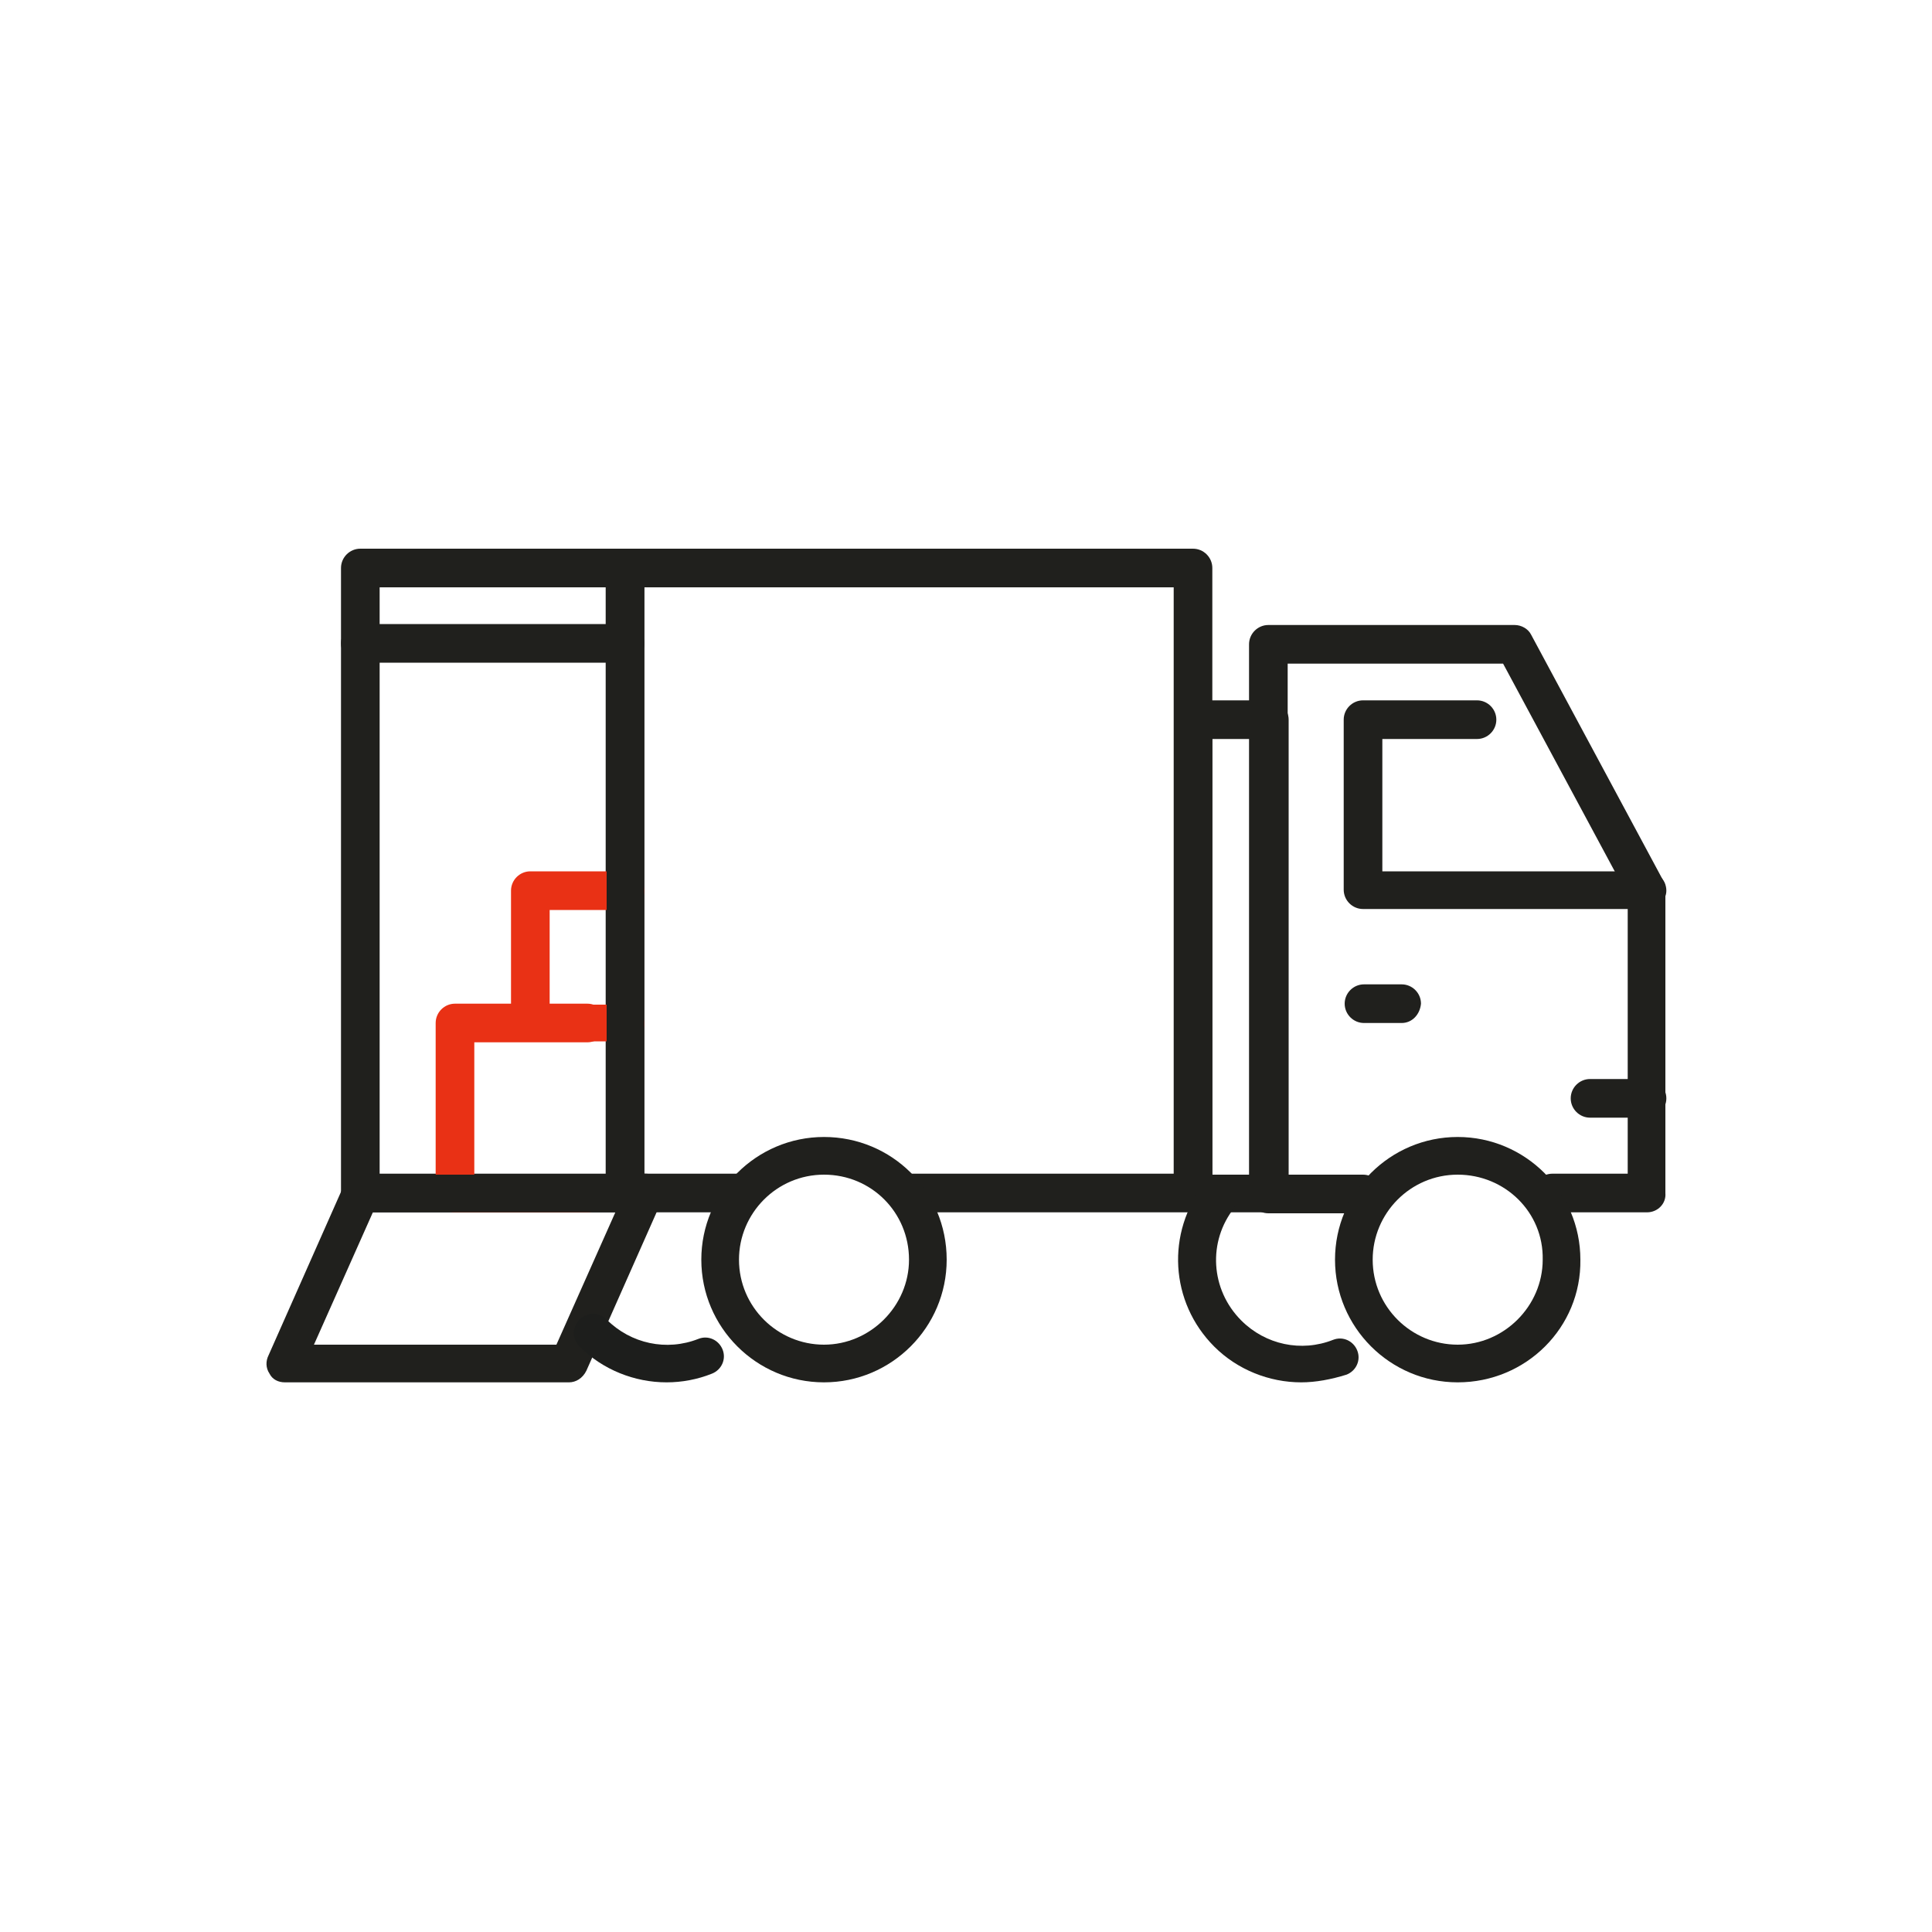
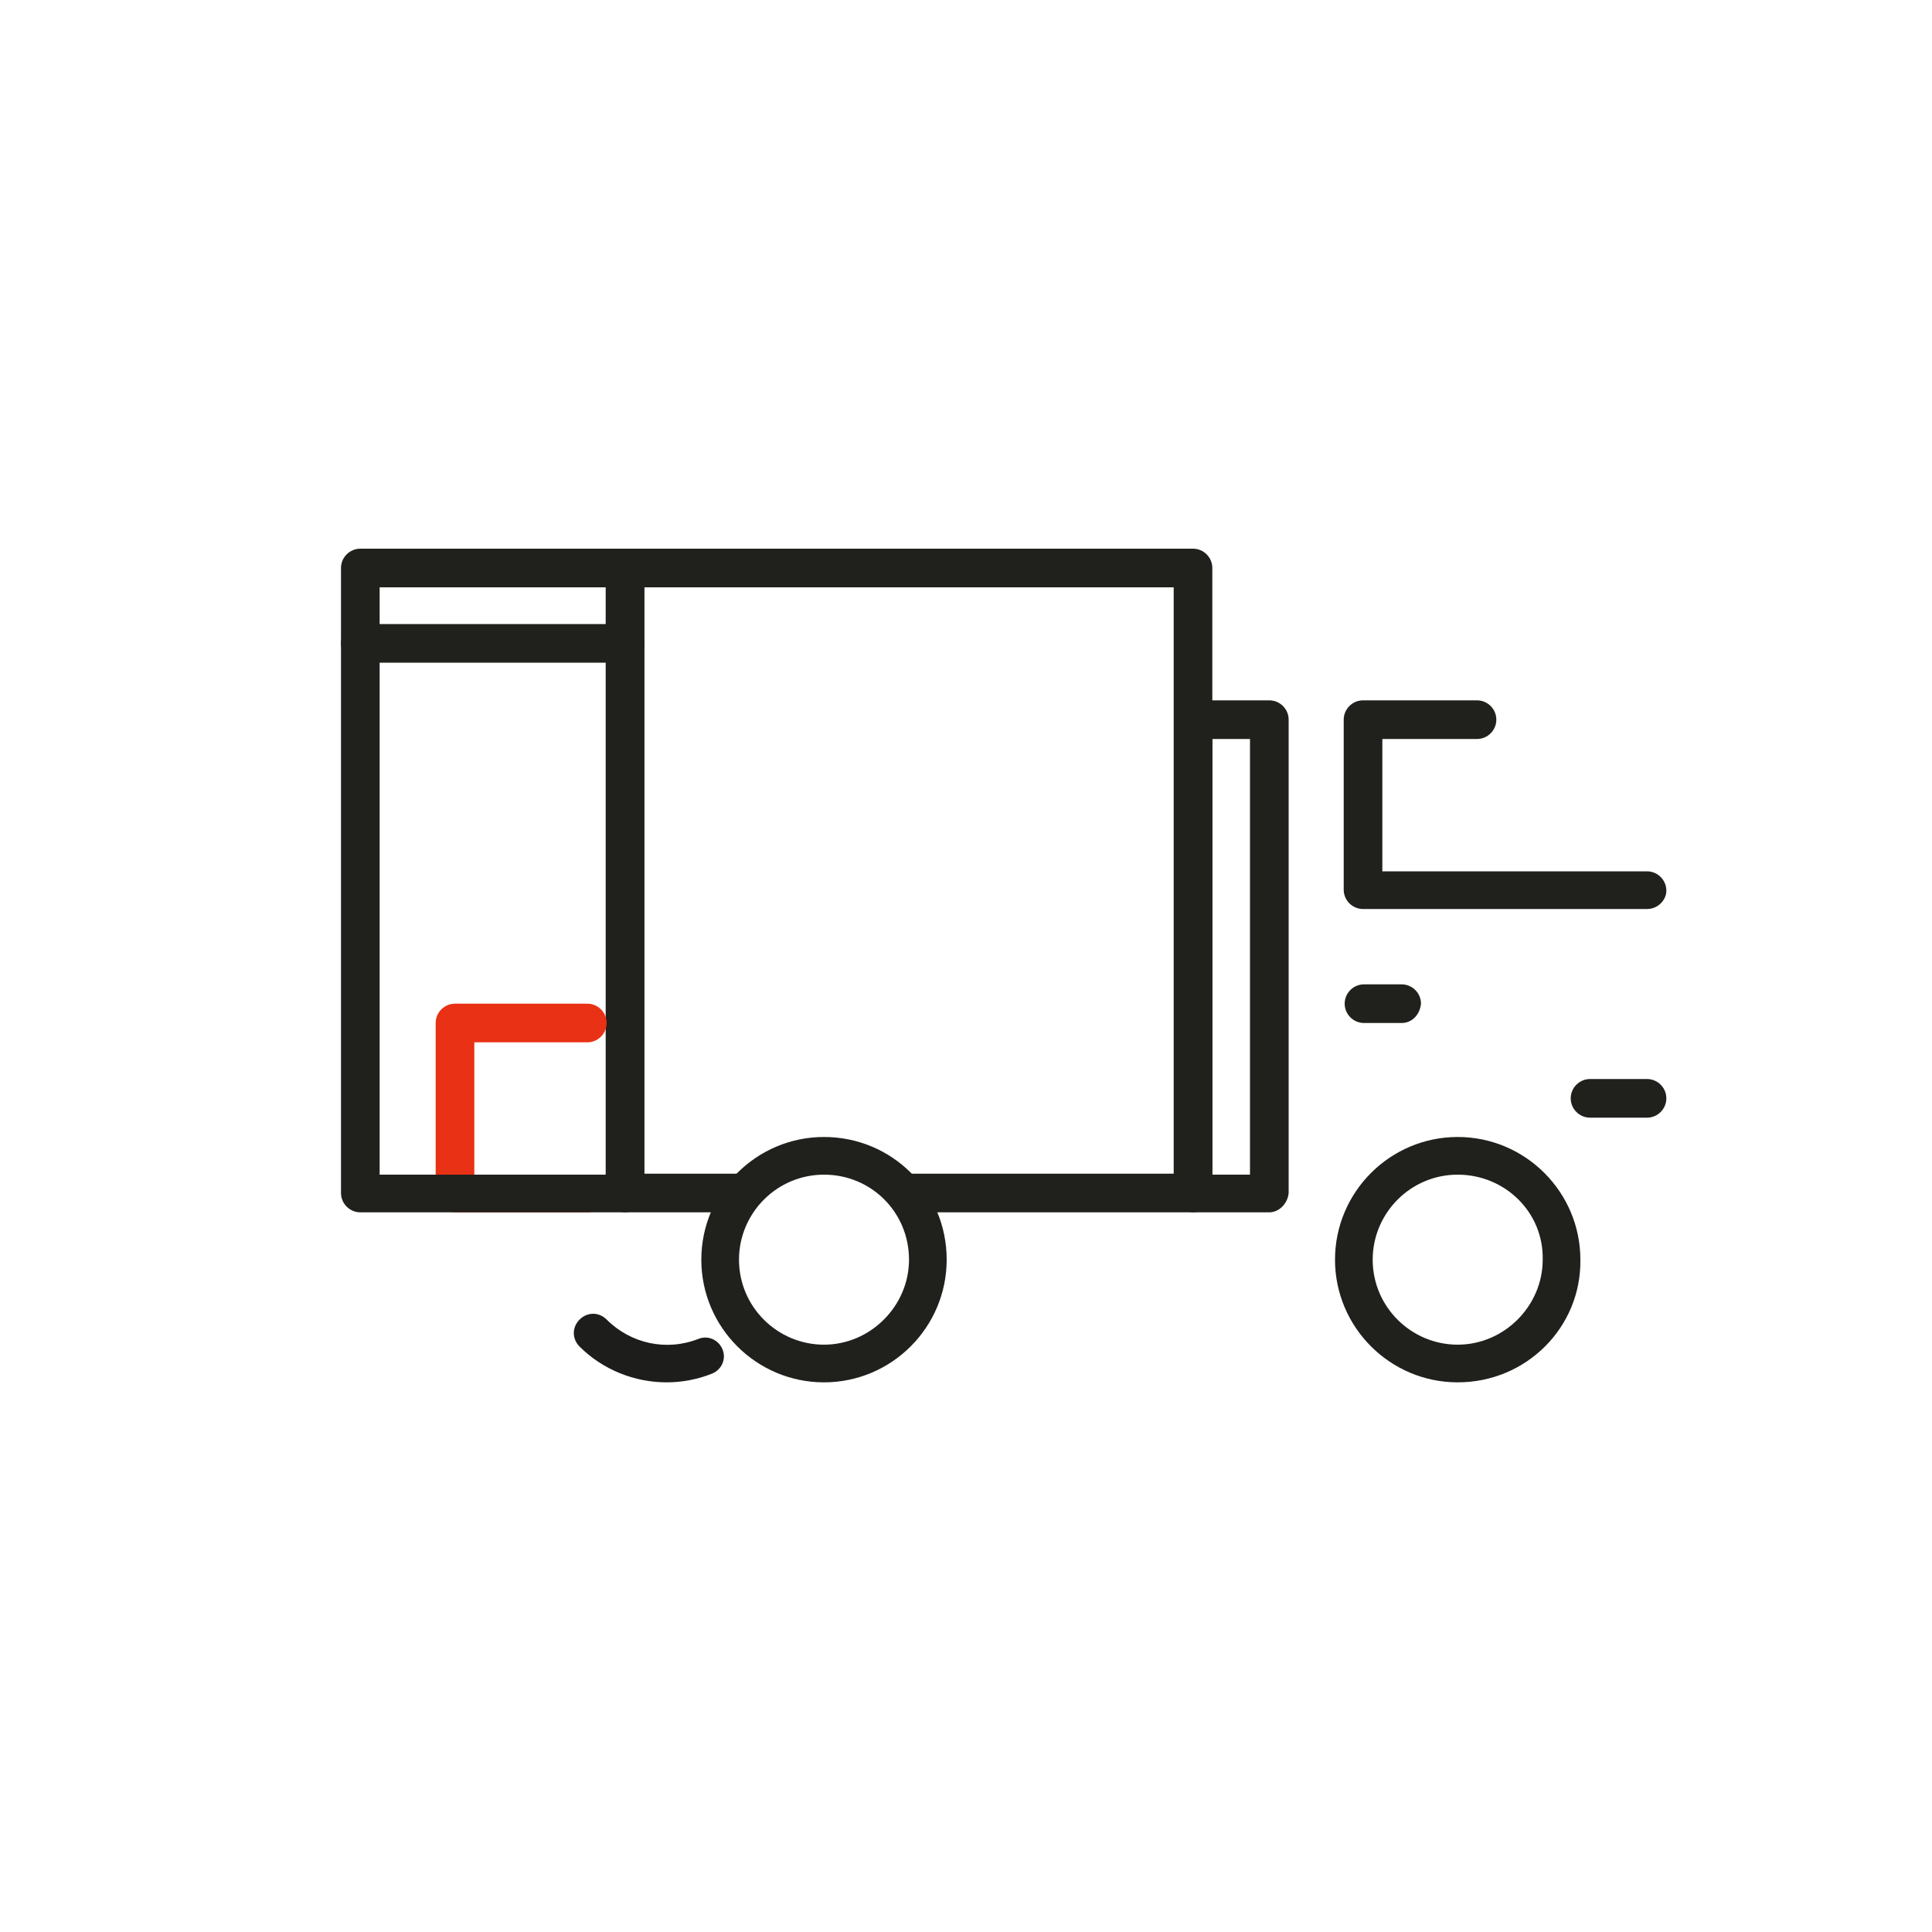
<svg xmlns="http://www.w3.org/2000/svg" id="Layer_1" x="0px" y="0px" viewBox="0 0 200 200" style="enable-background:new 0 0 200 200;" xml:space="preserve">
  <style type="text/css">	.st0{fill:#20201D;}	.st1{fill:#E93115;}	.st2{fill:#1D1E1C;}</style>
  <g>
-     <path class="st0" d="M170.5,125.5h-9.8c-1.1,0-2-0.9-2-2c0-1.1,0.9-2,2-2h7.8V92.7l-12.9-24h-22.3v52.9h7.8c1.1,0,2,0.9,2,2   c0,1.1-0.9,2-2,2h-9.8c-1.1,0-2-0.9-2-2V66.7c0-1.1,0.9-2,2-2h25.5c0.7,0,1.4,0.4,1.7,1l13.7,25.5c0.2,0.3,0.2,0.6,0.2,0.9v31.4   C172.5,124.6,171.6,125.5,170.5,125.5z" />
    <path class="st0" d="M170.5,94.1h-29.4c-1.1,0-2-0.9-2-2V74.5c0-1.1,0.9-2,2-2h11.8c1.1,0,2,0.9,2,2c0,1.1-0.9,2-2,2h-9.8v13.7   h27.4c1.1,0,2,0.9,2,2C172.5,93.2,171.6,94.1,170.5,94.1z" />
    <path class="st0" d="M170.5,115.7h-5.9c-1.1,0-2-0.9-2-2c0-1.1,0.9-2,2-2h5.9c1.1,0,2,0.9,2,2C172.5,114.8,171.6,115.7,170.5,115.7   z" />
    <path class="st0" d="M145.1,105.9h-3.9c-1.1,0-2-0.9-2-2c0-1.1,0.9-2,2-2h3.9c1.1,0,2,0.9,2,2C147,105,146.2,105.9,145.1,105.9z" />
    <path class="st0" d="M131.4,125.5h-7.8c-1.1,0-2-0.9-2-2v-49c0-1.1,0.9-2,2-2h7.8c1.1,0,2,0.9,2,2v49   C133.3,124.6,132.4,125.5,131.4,125.5z M125.5,121.6h3.9V76.5h-3.9V121.6z" />
    <path class="st0" d="M123.5,125.5H94.1c-1.1,0-2-0.9-2-2c0-1.1,0.9-2,2-2h27.4V60.8H66.7v60.7h9.8c1.1,0,2,0.9,2,2c0,1.1-0.9,2-2,2   H64.7c-1.1,0-2-0.9-2-2V58.8c0-1.1,0.9-2,2-2h58.8c1.1,0,2,0.9,2,2v64.7C125.5,124.6,124.6,125.5,123.5,125.5z" />
    <path class="st0" d="M64.7,68.6H37.3c-1.1,0-2-0.9-2-2c0-1.1,0.9-2,2-2h27.4c1.1,0,2,0.9,2,2C66.7,67.8,65.8,68.6,64.7,68.6z" />
-     <path class="st0" d="M58.9,143.1H29.5c-0.7,0-1.3-0.3-1.6-0.9c-0.4-0.6-0.4-1.3-0.1-1.9l7.8-17.6c0.3-0.7,1-1.2,1.8-1.2h29.4   c0.7,0,1.3,0.3,1.6,0.9c0.4,0.6,0.4,1.3,0.1,1.9l-7.8,17.6C60.3,142.7,59.6,143.1,58.9,143.1z M32.5,139.2h25.1l6.1-13.7H38.6   L32.5,139.2z" />
    <path class="st1" d="M60.8,125.5H47.1c-1.1,0-2-0.9-2-2v-17.6c0-1.1,0.9-2,2-2h13.7c1.1,0,2,0.9,2,2c0,1.1-0.9,2-2,2H49.1v13.7   h11.8c1.1,0,2,0.9,2,2C62.8,124.6,61.9,125.5,60.8,125.5z" />
-     <path class="st1" d="M64.7,107.8h-9.8c-1.1,0-2-0.9-2-2V92.2c0-1.1,0.9-2,2-2h9.8c1.1,0,2,0.9,2,2c0,1.1-0.9,2-2,2h-7.8v9.8h7.8   c1.1,0,2,0.9,2,2C66.7,107,65.8,107.8,64.7,107.8z" />
    <path class="st0" d="M85.3,143.1c-7,0-12.7-5.7-12.7-12.7c0-7,5.7-12.7,12.7-12.7S98,123.3,98,130.4   C98,137.4,92.3,143.1,85.3,143.1z M85.3,121.6c-4.9,0-8.8,4-8.8,8.8c0,4.9,4,8.8,8.8,8.8s8.8-4,8.8-8.8   C94.1,125.5,90.2,121.6,85.3,121.6z" />
    <path class="st2" d="M69,143.1c-3.3,0-6.6-1.3-9-3.7c-0.8-0.8-0.8-2,0-2.8c0.8-0.8,2-0.8,2.8,0c2.5,2.5,6.2,3.3,9.5,2   c1-0.4,2.1,0.1,2.5,1.1c0.4,1-0.1,2.1-1.1,2.5C72.2,142.8,70.6,143.1,69,143.1z" />
    <g>
      <path class="st0" d="M150.9,143.1c-7,0-12.7-5.7-12.7-12.7c0-7,5.7-12.7,12.7-12.7c7,0,12.7,5.7,12.7,12.7    C163.7,137.4,158,143.1,150.9,143.1z M150.9,121.6c-4.9,0-8.8,4-8.8,8.8c0,4.9,4,8.8,8.8,8.8s8.8-4,8.8-8.8    C159.8,125.5,155.8,121.6,150.9,121.6z" />
-       <path class="st0" d="M134.7,143.1c-3.3,0-6.6-1.3-9-3.7c-4.6-4.6-5-11.8-1-16.9c0.7-0.9,1.9-1,2.8-0.3c0.9,0.7,1,1.9,0.3,2.8    c-2.8,3.5-2.5,8.5,0.7,11.7c2.5,2.5,6.2,3.3,9.5,2c1-0.4,2.1,0.1,2.5,1.1c0.4,1-0.1,2.1-1.1,2.5    C137.8,142.8,136.2,143.1,134.7,143.1z" />
    </g>
    <path class="st0" d="M64.7,125.5H37.3c-1.1,0-2-0.9-2-2V58.8c0-1.1,0.9-2,2-2h27.4c1.1,0,2,0.9,2,2v64.7   C66.7,124.6,65.8,125.5,64.7,125.5z M39.3,121.6h23.5V60.8H39.3V121.6z" />
  </g>
</svg>